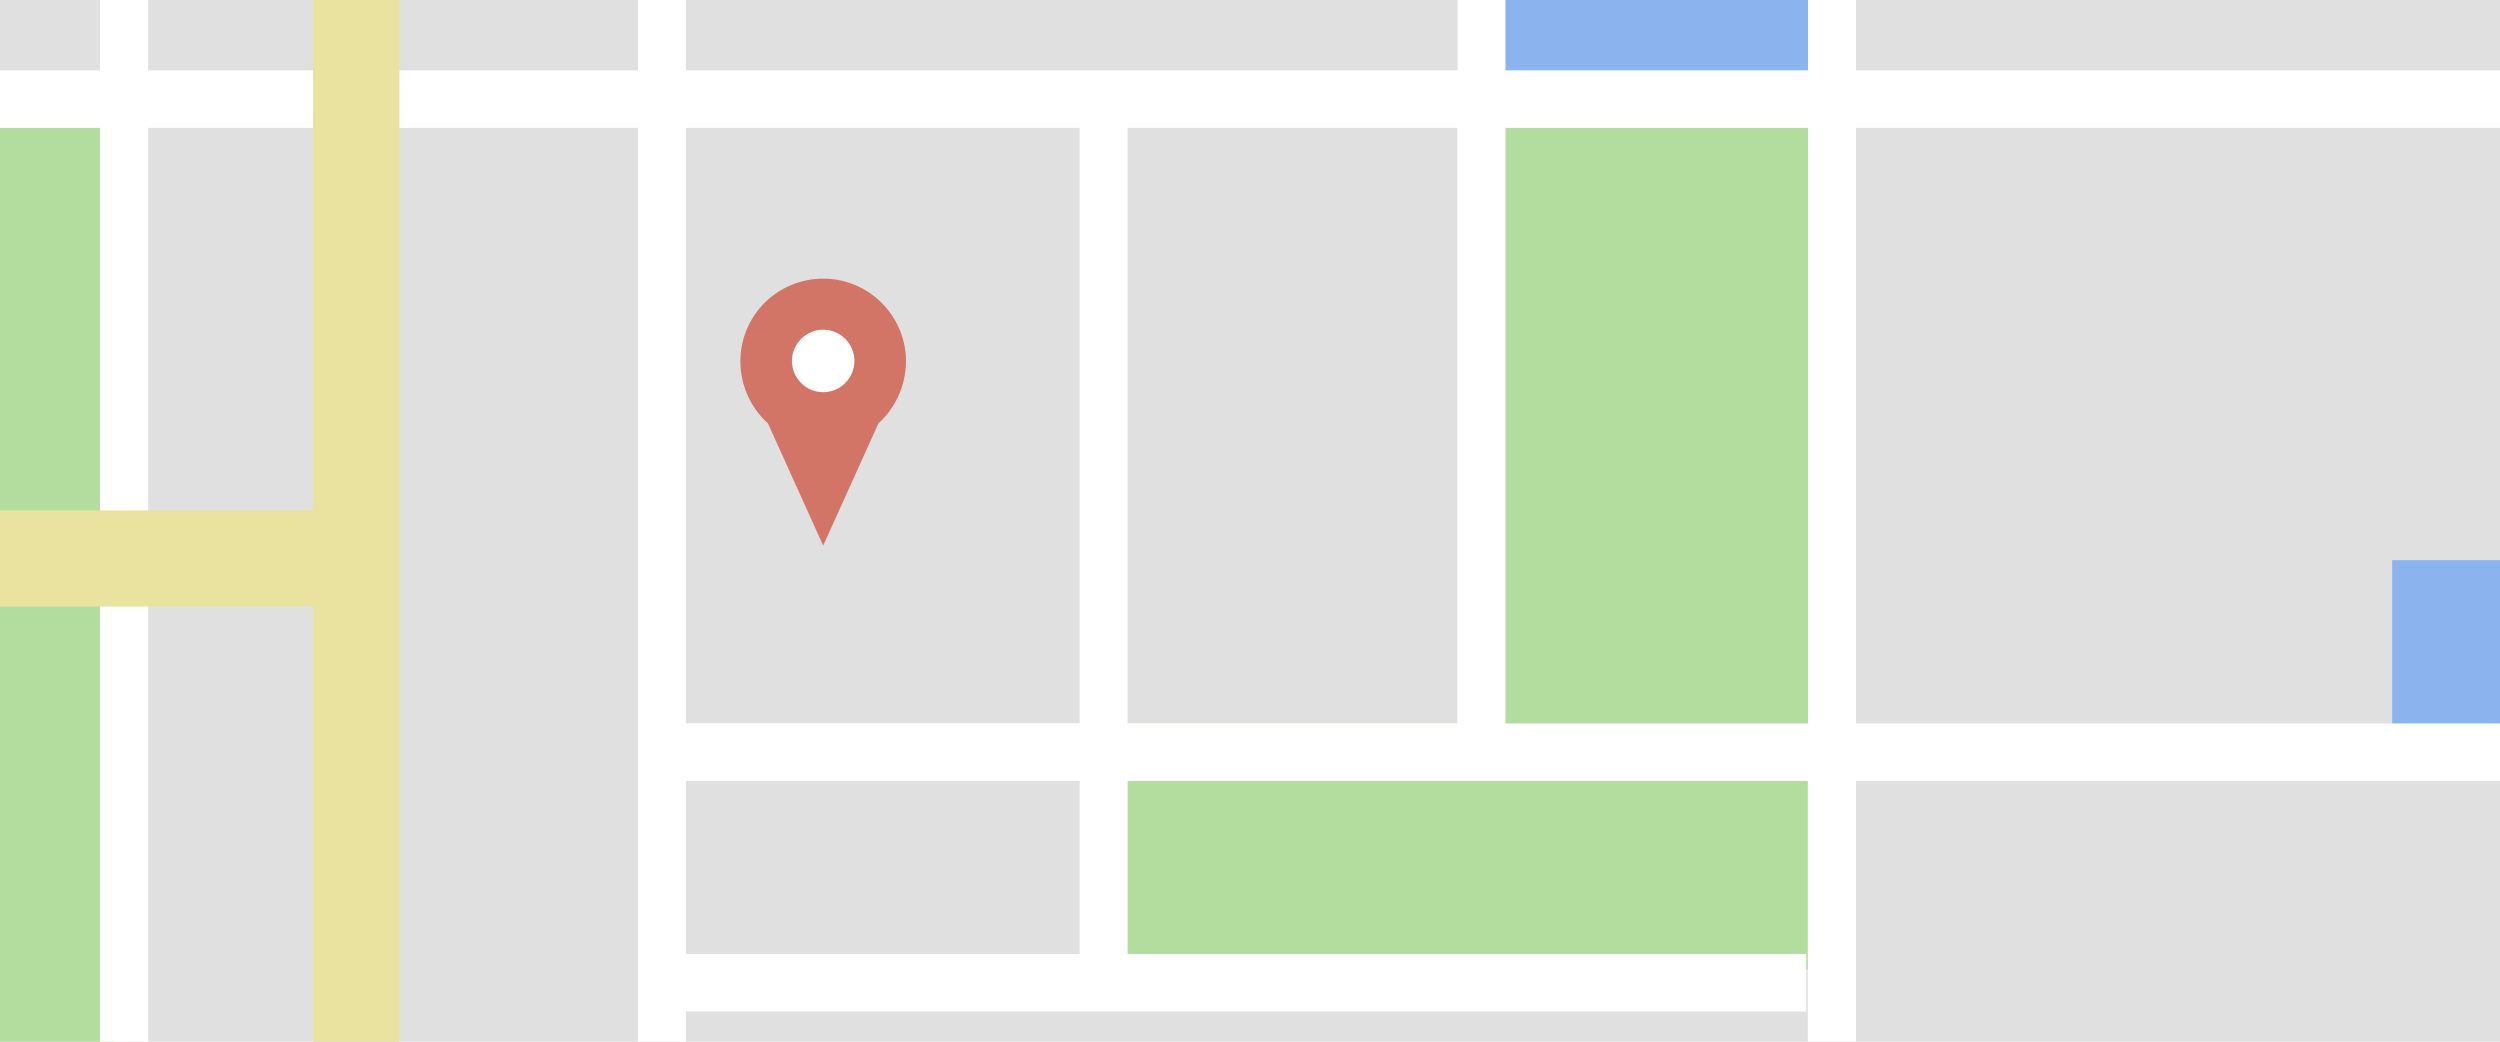
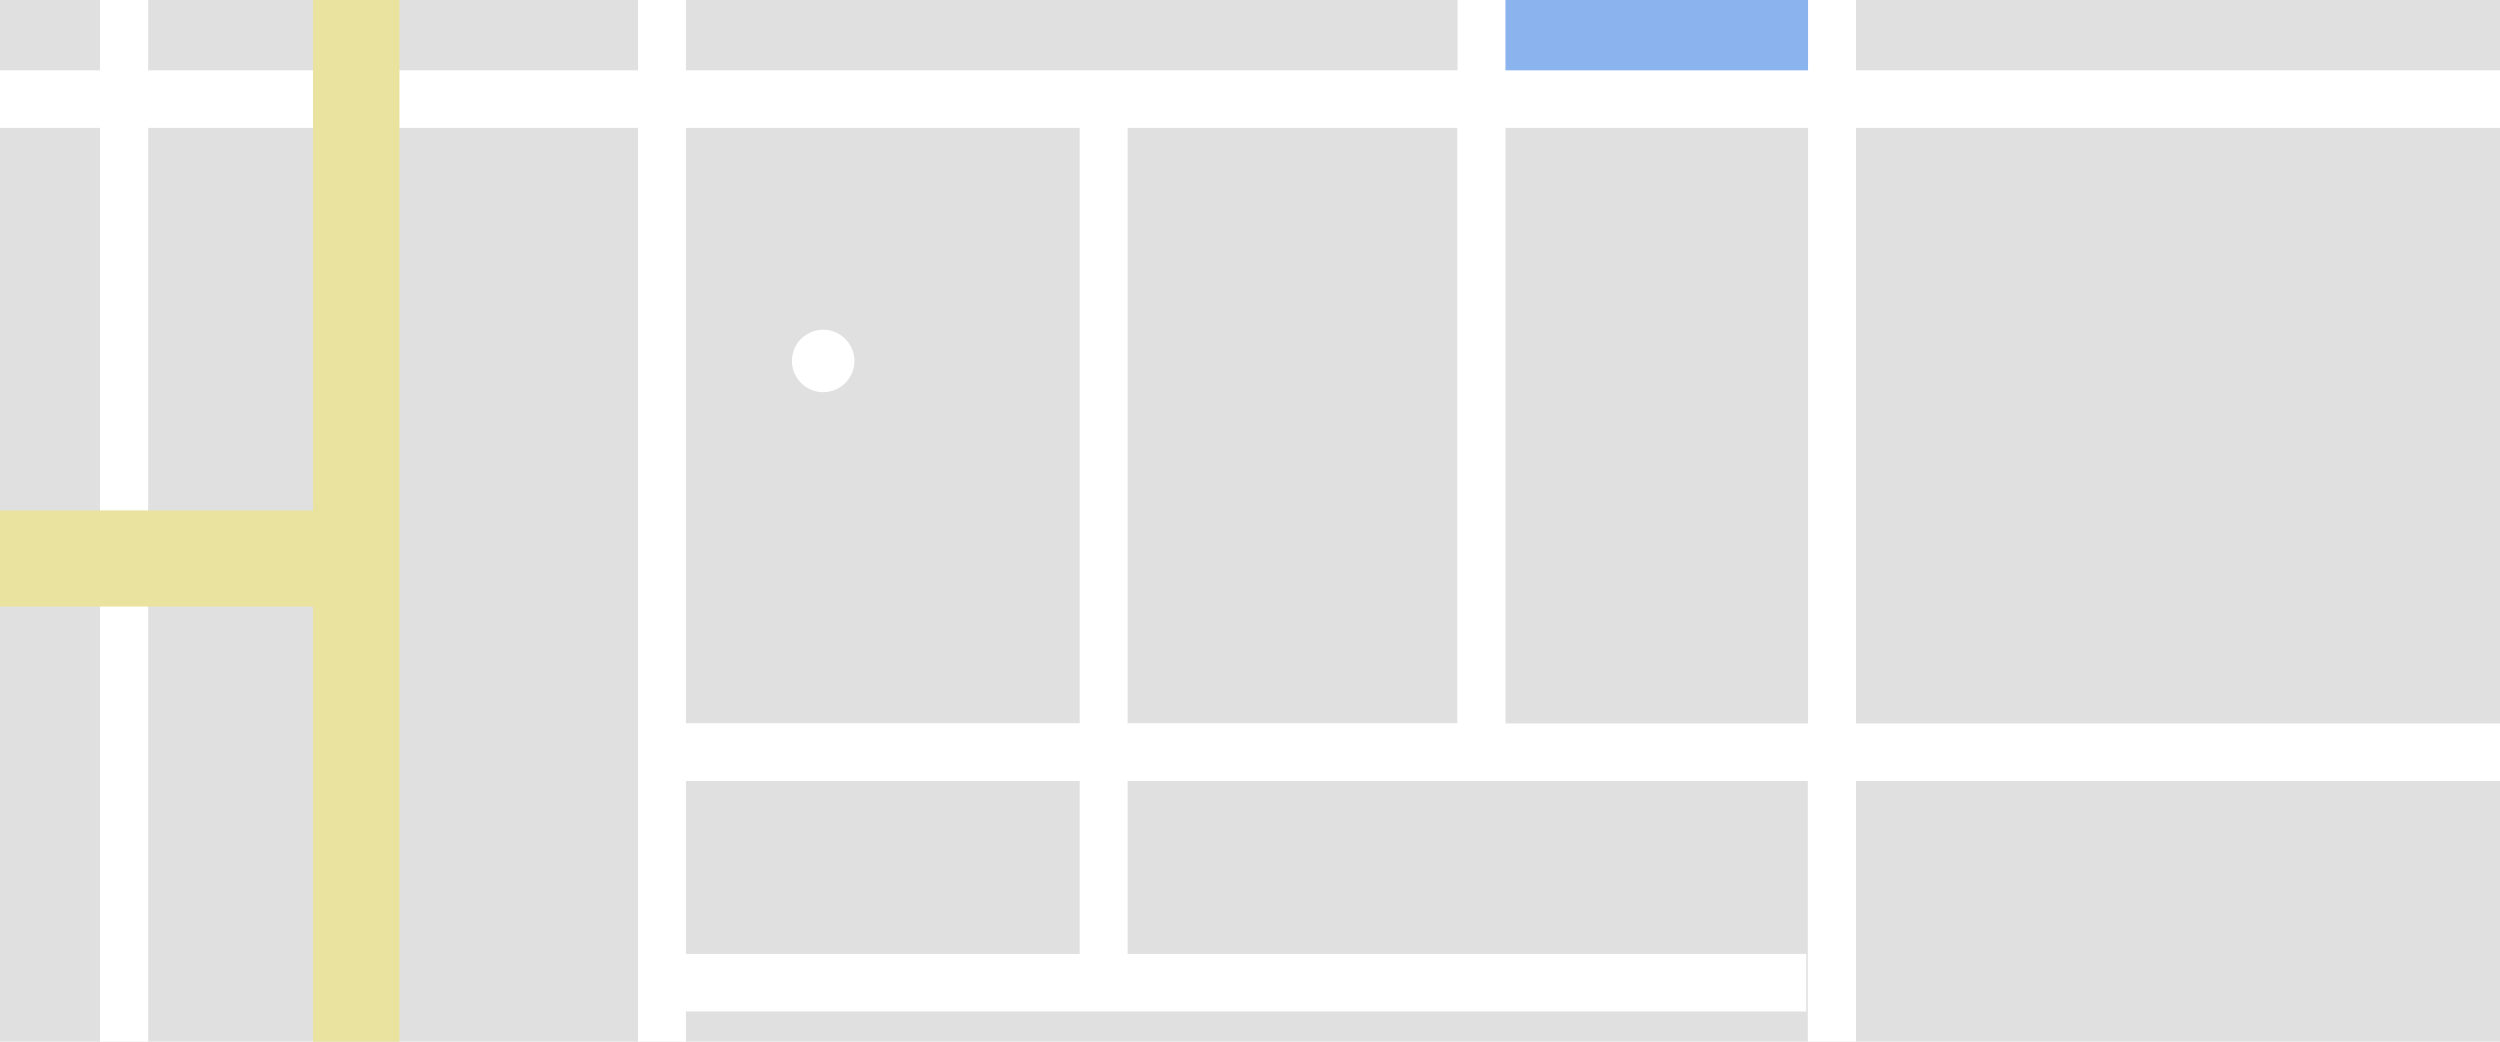
<svg xmlns="http://www.w3.org/2000/svg" version="1.1" x="0px" y="0px" viewBox="0 0 960 400" style="enable-background:new 0 0 960 400;" xml:space="preserve">
  <style type="text/css">
	.st0{fill:#E0E0E0;}
	.st1{fill:#8BB4EF;}
	.st2{fill:#B2DD9E;}
	.st3{fill:#FFFFFF;}
	.st4{fill:#EAE29F;}
	.st5{fill:#D37566;}
</style>
  <g id="图层_2">
</g>
  <g id="图层_1">
    <rect class="st0" width="960" height="400" />
    <rect x="571.3" class="st1" width="133.4" height="35" />
-     <rect x="918.6" y="215.1" class="st1" width="41.4" height="70.7" />
-     <rect y="40.5" class="st2" width="43.9" height="359.5" />
-     <polygon class="st2" points="428.1,372.4 704.7,372.4 704.7,40.5 565.8,40.5 565.8,277.8 428.1,277.8  " />
    <path class="st3" d="M960,221.2L960,221.2v56.5l0,0V49.1l0,0V27l0,0V0l0,0v27H712.7V0h-18.4v27H578.1V0h-18.4v27H263.4V0h-18.4v27   H56.9V0H38.4v27H0v22.1h38.4V400H0l0,0h38.4l0,0H0l0,0h38.4l0,0h18.4l0,0h188.1l0,0h18.4l0,0h430.9l0,0h18.4l0,0H960l0,0H712.7   V299.9H960V400l0,0V299.9l0,0V400l0,0V299.9l0,0v-22.1l0,0V221.2z M244.9,400H56.9l0,0H244.9L244.9,400z M244.9,400H56.9V49.1   h188.1V400z M433,49.1h126.6v228.6H433V49.1z M263.4,49.1h151.2v228.6H263.4V49.1z M263.4,299.9h151.2v66.4H263.4V299.9z    M694.2,400H263.4v-11.6h430.2v-22.1H433v-66.4h261.2V400z M694.2,277.8H578.1V49.1h116.2V277.8z M960,277.8H712.7V49.1H960V277.8z   " />
    <path class="st4" d="M153.4,196V0h-33.2v196H0v36.9h120.2V400h33.2l0,0 M153.4,400V232.9" />
    <g>
      <g>
-         <path class="st5" d="M347.9,138.9c0,0,0-0.1,0-0.1c0-17.6-14.3-31.8-31.8-31.8c-17.6,0-31.8,14.2-31.8,31.8c0,0.1,0,0.1,0,0.1h0     l0,0.1c0.1,9.4,4.2,17.8,10.6,23.6l21.2,46.9l21.2-46.9C343.7,156.8,347.8,148.3,347.9,138.9L347.9,138.9L347.9,138.9z" />
-       </g>
+         </g>
      <path class="st3" d="M328.1,138.6c0,6.6-5.4,12-12,12c-6.6,0-12-5.4-12-12c0-6.6,5.4-12,12-12C322.7,126.6,328.1,132,328.1,138.6z    " />
    </g>
  </g>
</svg>